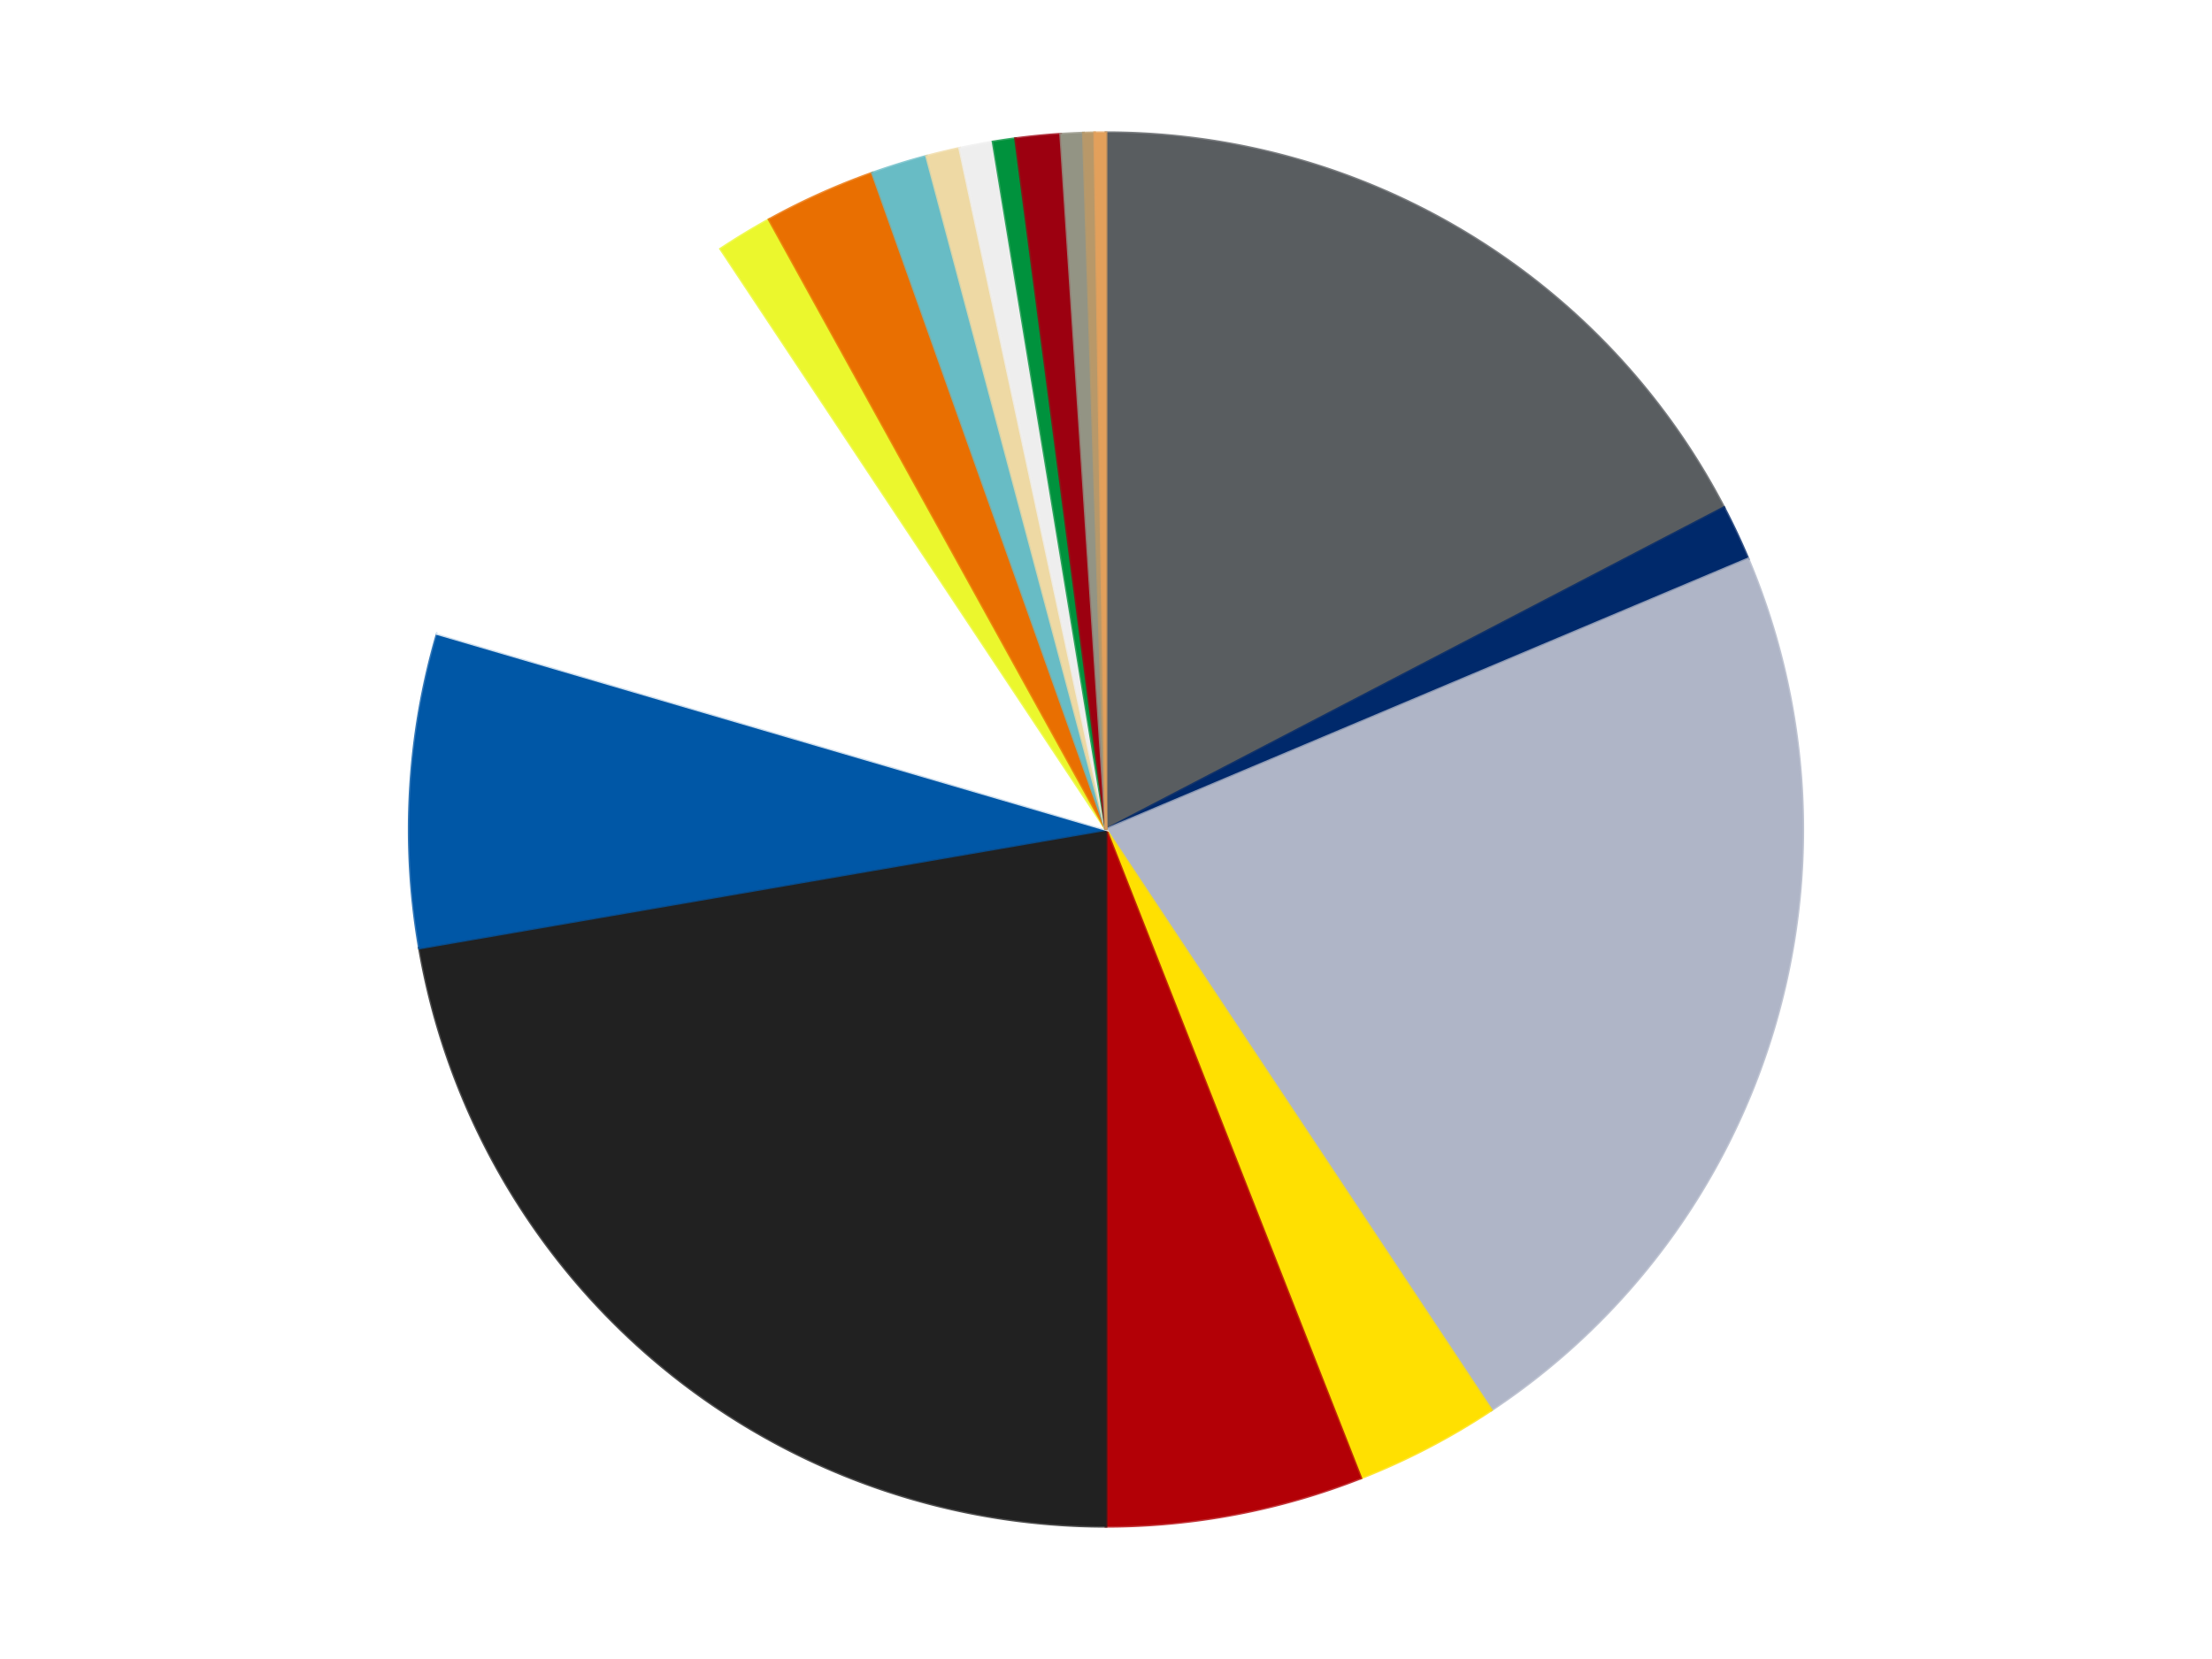
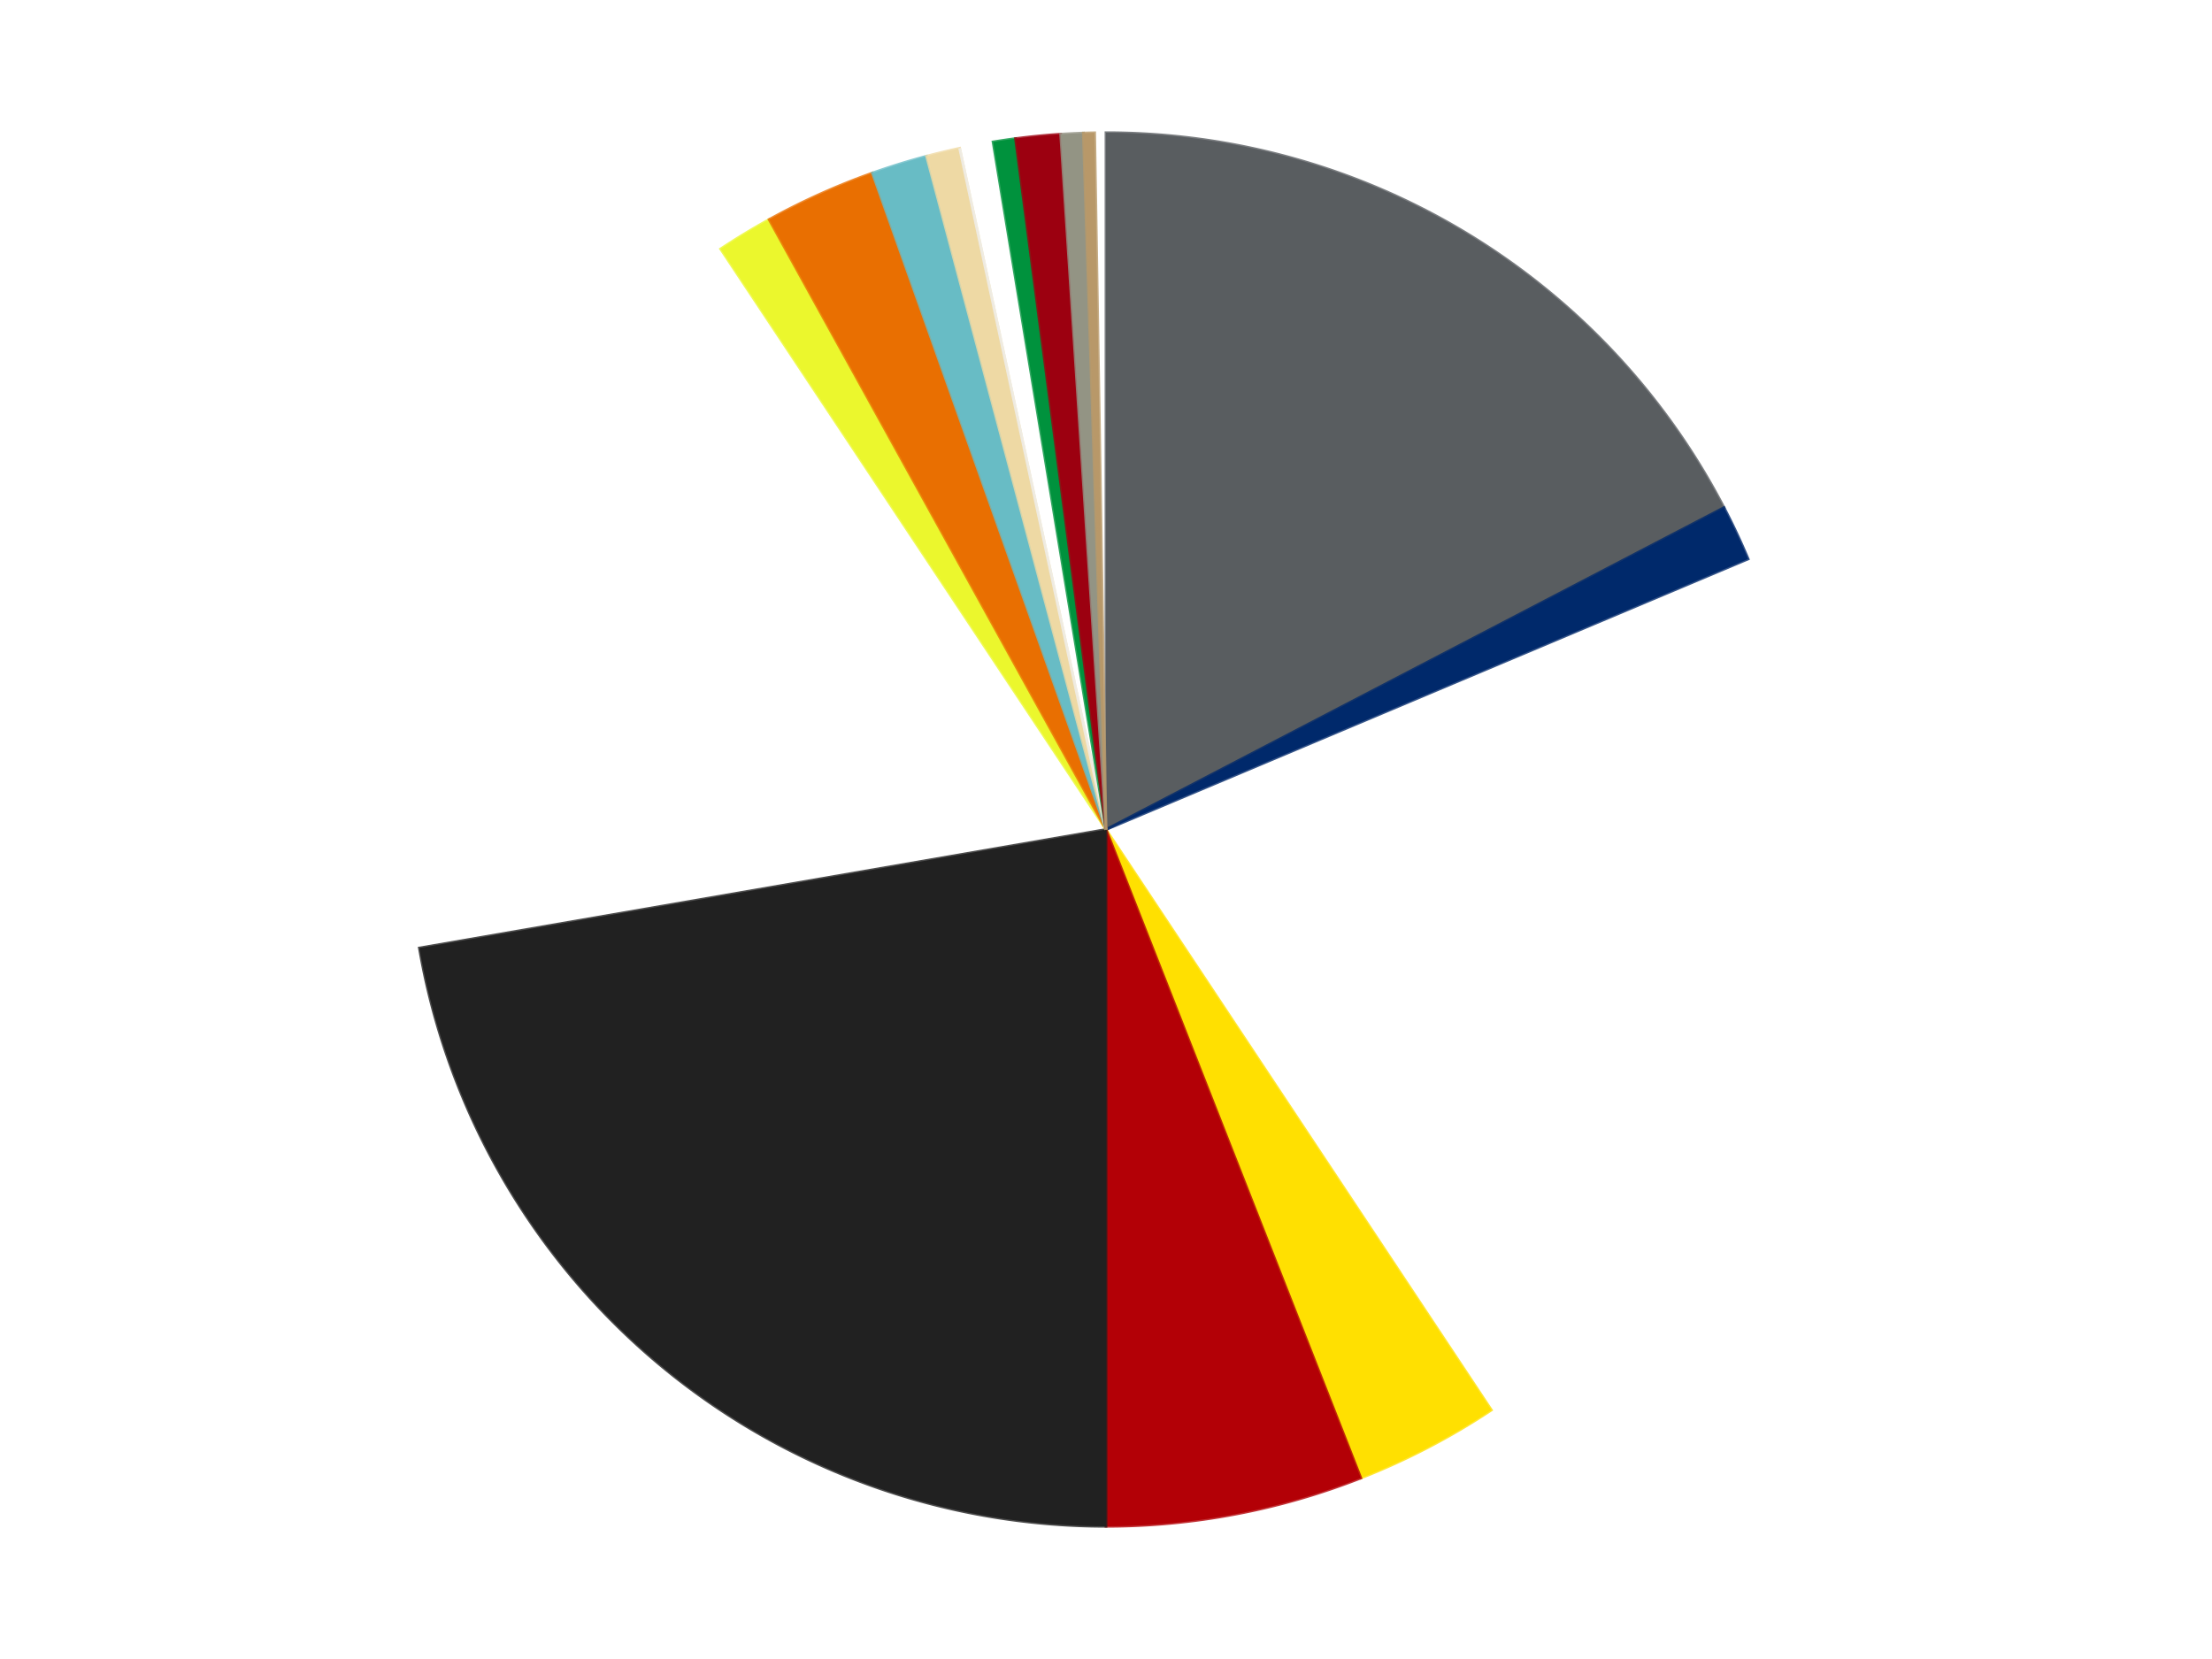
<svg xmlns="http://www.w3.org/2000/svg" xmlns:xlink="http://www.w3.org/1999/xlink" id="chart-9c165bae-6a73-4e35-80d1-aba449699124" class="pygal-chart" viewBox="0 0 800 600">
  <defs>
    <style type="text/css">#chart-9c165bae-6a73-4e35-80d1-aba449699124{-webkit-user-select:none;-webkit-font-smoothing:antialiased;font-family:Consolas,"Liberation Mono",Menlo,Courier,monospace}#chart-9c165bae-6a73-4e35-80d1-aba449699124 .title{font-family:Consolas,"Liberation Mono",Menlo,Courier,monospace;font-size:16px}#chart-9c165bae-6a73-4e35-80d1-aba449699124 .legends .legend text{font-family:Consolas,"Liberation Mono",Menlo,Courier,monospace;font-size:14px}#chart-9c165bae-6a73-4e35-80d1-aba449699124 .axis text{font-family:Consolas,"Liberation Mono",Menlo,Courier,monospace;font-size:10px}#chart-9c165bae-6a73-4e35-80d1-aba449699124 .axis text.major{font-family:Consolas,"Liberation Mono",Menlo,Courier,monospace;font-size:10px}#chart-9c165bae-6a73-4e35-80d1-aba449699124 .text-overlay text.value{font-family:Consolas,"Liberation Mono",Menlo,Courier,monospace;font-size:16px}#chart-9c165bae-6a73-4e35-80d1-aba449699124 .text-overlay text.label{font-family:Consolas,"Liberation Mono",Menlo,Courier,monospace;font-size:10px}#chart-9c165bae-6a73-4e35-80d1-aba449699124 .tooltip{font-family:Consolas,"Liberation Mono",Menlo,Courier,monospace;font-size:14px}#chart-9c165bae-6a73-4e35-80d1-aba449699124 text.no_data{font-family:Consolas,"Liberation Mono",Menlo,Courier,monospace;font-size:64px}
#chart-9c165bae-6a73-4e35-80d1-aba449699124{background-color:transparent}#chart-9c165bae-6a73-4e35-80d1-aba449699124 path,#chart-9c165bae-6a73-4e35-80d1-aba449699124 line,#chart-9c165bae-6a73-4e35-80d1-aba449699124 rect,#chart-9c165bae-6a73-4e35-80d1-aba449699124 circle{-webkit-transition:150ms;-moz-transition:150ms;transition:150ms}#chart-9c165bae-6a73-4e35-80d1-aba449699124 .graph &gt; .background{fill:transparent}#chart-9c165bae-6a73-4e35-80d1-aba449699124 .plot &gt; .background{fill:transparent}#chart-9c165bae-6a73-4e35-80d1-aba449699124 .graph{fill:rgba(0,0,0,.87)}#chart-9c165bae-6a73-4e35-80d1-aba449699124 text.no_data{fill:rgba(0,0,0,1)}#chart-9c165bae-6a73-4e35-80d1-aba449699124 .title{fill:rgba(0,0,0,1)}#chart-9c165bae-6a73-4e35-80d1-aba449699124 .legends .legend text{fill:rgba(0,0,0,.87)}#chart-9c165bae-6a73-4e35-80d1-aba449699124 .legends .legend:hover text{fill:rgba(0,0,0,1)}#chart-9c165bae-6a73-4e35-80d1-aba449699124 .axis .line{stroke:rgba(0,0,0,1)}#chart-9c165bae-6a73-4e35-80d1-aba449699124 .axis .guide.line{stroke:rgba(0,0,0,.54)}#chart-9c165bae-6a73-4e35-80d1-aba449699124 .axis .major.line{stroke:rgba(0,0,0,.87)}#chart-9c165bae-6a73-4e35-80d1-aba449699124 .axis text.major{fill:rgba(0,0,0,1)}#chart-9c165bae-6a73-4e35-80d1-aba449699124 .axis.y .guides:hover .guide.line,#chart-9c165bae-6a73-4e35-80d1-aba449699124 .line-graph .axis.x .guides:hover .guide.line,#chart-9c165bae-6a73-4e35-80d1-aba449699124 .stackedline-graph .axis.x .guides:hover .guide.line,#chart-9c165bae-6a73-4e35-80d1-aba449699124 .xy-graph .axis.x .guides:hover .guide.line{stroke:rgba(0,0,0,1)}#chart-9c165bae-6a73-4e35-80d1-aba449699124 .axis .guides:hover text{fill:rgba(0,0,0,1)}#chart-9c165bae-6a73-4e35-80d1-aba449699124 .reactive{fill-opacity:1.0;stroke-opacity:.8;stroke-width:1}#chart-9c165bae-6a73-4e35-80d1-aba449699124 .ci{stroke:rgba(0,0,0,.87)}#chart-9c165bae-6a73-4e35-80d1-aba449699124 .reactive.active,#chart-9c165bae-6a73-4e35-80d1-aba449699124 .active .reactive{fill-opacity:0.6;stroke-opacity:.9;stroke-width:4}#chart-9c165bae-6a73-4e35-80d1-aba449699124 .ci .reactive.active{stroke-width:1.5}#chart-9c165bae-6a73-4e35-80d1-aba449699124 .series text{fill:rgba(0,0,0,1)}#chart-9c165bae-6a73-4e35-80d1-aba449699124 .tooltip rect{fill:transparent;stroke:rgba(0,0,0,1);-webkit-transition:opacity 150ms;-moz-transition:opacity 150ms;transition:opacity 150ms}#chart-9c165bae-6a73-4e35-80d1-aba449699124 .tooltip .label{fill:rgba(0,0,0,.87)}#chart-9c165bae-6a73-4e35-80d1-aba449699124 .tooltip .label{fill:rgba(0,0,0,.87)}#chart-9c165bae-6a73-4e35-80d1-aba449699124 .tooltip .legend{font-size:.8em;fill:rgba(0,0,0,.54)}#chart-9c165bae-6a73-4e35-80d1-aba449699124 .tooltip .x_label{font-size:.6em;fill:rgba(0,0,0,1)}#chart-9c165bae-6a73-4e35-80d1-aba449699124 .tooltip .xlink{font-size:.5em;text-decoration:underline}#chart-9c165bae-6a73-4e35-80d1-aba449699124 .tooltip .value{font-size:1.5em}#chart-9c165bae-6a73-4e35-80d1-aba449699124 .bound{font-size:.5em}#chart-9c165bae-6a73-4e35-80d1-aba449699124 .max-value{font-size:.75em;fill:rgba(0,0,0,.54)}#chart-9c165bae-6a73-4e35-80d1-aba449699124 .map-element{fill:transparent;stroke:rgba(0,0,0,.54) !important}#chart-9c165bae-6a73-4e35-80d1-aba449699124 .map-element .reactive{fill-opacity:inherit;stroke-opacity:inherit}#chart-9c165bae-6a73-4e35-80d1-aba449699124 .color-0,#chart-9c165bae-6a73-4e35-80d1-aba449699124 .color-0 a:visited{stroke:#F44336;fill:#F44336}#chart-9c165bae-6a73-4e35-80d1-aba449699124 .color-1,#chart-9c165bae-6a73-4e35-80d1-aba449699124 .color-1 a:visited{stroke:#3F51B5;fill:#3F51B5}#chart-9c165bae-6a73-4e35-80d1-aba449699124 .color-2,#chart-9c165bae-6a73-4e35-80d1-aba449699124 .color-2 a:visited{stroke:#009688;fill:#009688}#chart-9c165bae-6a73-4e35-80d1-aba449699124 .color-3,#chart-9c165bae-6a73-4e35-80d1-aba449699124 .color-3 a:visited{stroke:#FFC107;fill:#FFC107}#chart-9c165bae-6a73-4e35-80d1-aba449699124 .color-4,#chart-9c165bae-6a73-4e35-80d1-aba449699124 .color-4 a:visited{stroke:#FF5722;fill:#FF5722}#chart-9c165bae-6a73-4e35-80d1-aba449699124 .color-5,#chart-9c165bae-6a73-4e35-80d1-aba449699124 .color-5 a:visited{stroke:#9C27B0;fill:#9C27B0}#chart-9c165bae-6a73-4e35-80d1-aba449699124 .color-6,#chart-9c165bae-6a73-4e35-80d1-aba449699124 .color-6 a:visited{stroke:#03A9F4;fill:#03A9F4}#chart-9c165bae-6a73-4e35-80d1-aba449699124 .color-7,#chart-9c165bae-6a73-4e35-80d1-aba449699124 .color-7 a:visited{stroke:#8BC34A;fill:#8BC34A}#chart-9c165bae-6a73-4e35-80d1-aba449699124 .color-8,#chart-9c165bae-6a73-4e35-80d1-aba449699124 .color-8 a:visited{stroke:#FF9800;fill:#FF9800}#chart-9c165bae-6a73-4e35-80d1-aba449699124 .color-9,#chart-9c165bae-6a73-4e35-80d1-aba449699124 .color-9 a:visited{stroke:#E91E63;fill:#E91E63}#chart-9c165bae-6a73-4e35-80d1-aba449699124 .color-10,#chart-9c165bae-6a73-4e35-80d1-aba449699124 .color-10 a:visited{stroke:#2196F3;fill:#2196F3}#chart-9c165bae-6a73-4e35-80d1-aba449699124 .color-11,#chart-9c165bae-6a73-4e35-80d1-aba449699124 .color-11 a:visited{stroke:#4CAF50;fill:#4CAF50}#chart-9c165bae-6a73-4e35-80d1-aba449699124 .color-12,#chart-9c165bae-6a73-4e35-80d1-aba449699124 .color-12 a:visited{stroke:#FFEB3B;fill:#FFEB3B}#chart-9c165bae-6a73-4e35-80d1-aba449699124 .color-13,#chart-9c165bae-6a73-4e35-80d1-aba449699124 .color-13 a:visited{stroke:#673AB7;fill:#673AB7}#chart-9c165bae-6a73-4e35-80d1-aba449699124 .color-14,#chart-9c165bae-6a73-4e35-80d1-aba449699124 .color-14 a:visited{stroke:#00BCD4;fill:#00BCD4}#chart-9c165bae-6a73-4e35-80d1-aba449699124 .color-15,#chart-9c165bae-6a73-4e35-80d1-aba449699124 .color-15 a:visited{stroke:#CDDC39;fill:#CDDC39}#chart-9c165bae-6a73-4e35-80d1-aba449699124 .color-16,#chart-9c165bae-6a73-4e35-80d1-aba449699124 .color-16 a:visited{stroke:#9E9E9E;fill:#9E9E9E}#chart-9c165bae-6a73-4e35-80d1-aba449699124 .color-17,#chart-9c165bae-6a73-4e35-80d1-aba449699124 .color-17 a:visited{stroke:#607D8B;fill:#607D8B}#chart-9c165bae-6a73-4e35-80d1-aba449699124 .text-overlay .color-0 text{fill:black}#chart-9c165bae-6a73-4e35-80d1-aba449699124 .text-overlay .color-1 text{fill:black}#chart-9c165bae-6a73-4e35-80d1-aba449699124 .text-overlay .color-2 text{fill:black}#chart-9c165bae-6a73-4e35-80d1-aba449699124 .text-overlay .color-3 text{fill:black}#chart-9c165bae-6a73-4e35-80d1-aba449699124 .text-overlay .color-4 text{fill:black}#chart-9c165bae-6a73-4e35-80d1-aba449699124 .text-overlay .color-5 text{fill:black}#chart-9c165bae-6a73-4e35-80d1-aba449699124 .text-overlay .color-6 text{fill:black}#chart-9c165bae-6a73-4e35-80d1-aba449699124 .text-overlay .color-7 text{fill:black}#chart-9c165bae-6a73-4e35-80d1-aba449699124 .text-overlay .color-8 text{fill:black}#chart-9c165bae-6a73-4e35-80d1-aba449699124 .text-overlay .color-9 text{fill:black}#chart-9c165bae-6a73-4e35-80d1-aba449699124 .text-overlay .color-10 text{fill:black}#chart-9c165bae-6a73-4e35-80d1-aba449699124 .text-overlay .color-11 text{fill:black}#chart-9c165bae-6a73-4e35-80d1-aba449699124 .text-overlay .color-12 text{fill:black}#chart-9c165bae-6a73-4e35-80d1-aba449699124 .text-overlay .color-13 text{fill:black}#chart-9c165bae-6a73-4e35-80d1-aba449699124 .text-overlay .color-14 text{fill:black}#chart-9c165bae-6a73-4e35-80d1-aba449699124 .text-overlay .color-15 text{fill:black}#chart-9c165bae-6a73-4e35-80d1-aba449699124 .text-overlay .color-16 text{fill:black}#chart-9c165bae-6a73-4e35-80d1-aba449699124 .text-overlay .color-17 text{fill:black}
#chart-9c165bae-6a73-4e35-80d1-aba449699124 text.no_data{text-anchor:middle}#chart-9c165bae-6a73-4e35-80d1-aba449699124 .guide.line{fill:none}#chart-9c165bae-6a73-4e35-80d1-aba449699124 .centered{text-anchor:middle}#chart-9c165bae-6a73-4e35-80d1-aba449699124 .title{text-anchor:middle}#chart-9c165bae-6a73-4e35-80d1-aba449699124 .legends .legend text{fill-opacity:1}#chart-9c165bae-6a73-4e35-80d1-aba449699124 .axis.x text{text-anchor:middle}#chart-9c165bae-6a73-4e35-80d1-aba449699124 .axis.x:not(.web) text[transform]{text-anchor:start}#chart-9c165bae-6a73-4e35-80d1-aba449699124 .axis.x:not(.web) text[transform].backwards{text-anchor:end}#chart-9c165bae-6a73-4e35-80d1-aba449699124 .axis.y text{text-anchor:end}#chart-9c165bae-6a73-4e35-80d1-aba449699124 .axis.y text[transform].backwards{text-anchor:start}#chart-9c165bae-6a73-4e35-80d1-aba449699124 .axis.y2 text{text-anchor:start}#chart-9c165bae-6a73-4e35-80d1-aba449699124 .axis.y2 text[transform].backwards{text-anchor:end}#chart-9c165bae-6a73-4e35-80d1-aba449699124 .axis .guide.line{stroke-dasharray:4,4;stroke:black}#chart-9c165bae-6a73-4e35-80d1-aba449699124 .axis .major.guide.line{stroke-dasharray:6,6;stroke:black}#chart-9c165bae-6a73-4e35-80d1-aba449699124 .horizontal .axis.y .guide.line,#chart-9c165bae-6a73-4e35-80d1-aba449699124 .horizontal .axis.y2 .guide.line,#chart-9c165bae-6a73-4e35-80d1-aba449699124 .vertical .axis.x .guide.line{opacity:0}#chart-9c165bae-6a73-4e35-80d1-aba449699124 .horizontal .axis.always_show .guide.line,#chart-9c165bae-6a73-4e35-80d1-aba449699124 .vertical .axis.always_show .guide.line{opacity:1 !important}#chart-9c165bae-6a73-4e35-80d1-aba449699124 .axis.y .guides:hover .guide.line,#chart-9c165bae-6a73-4e35-80d1-aba449699124 .axis.y2 .guides:hover .guide.line,#chart-9c165bae-6a73-4e35-80d1-aba449699124 .axis.x .guides:hover .guide.line{opacity:1}#chart-9c165bae-6a73-4e35-80d1-aba449699124 .axis .guides:hover text{opacity:1}#chart-9c165bae-6a73-4e35-80d1-aba449699124 .nofill{fill:none}#chart-9c165bae-6a73-4e35-80d1-aba449699124 .subtle-fill{fill-opacity:.2}#chart-9c165bae-6a73-4e35-80d1-aba449699124 .dot{stroke-width:1px;fill-opacity:1;stroke-opacity:1}#chart-9c165bae-6a73-4e35-80d1-aba449699124 .dot.active{stroke-width:5px}#chart-9c165bae-6a73-4e35-80d1-aba449699124 .dot.negative{fill:transparent}#chart-9c165bae-6a73-4e35-80d1-aba449699124 text,#chart-9c165bae-6a73-4e35-80d1-aba449699124 tspan{stroke:none !important}#chart-9c165bae-6a73-4e35-80d1-aba449699124 .series text.active{opacity:1}#chart-9c165bae-6a73-4e35-80d1-aba449699124 .tooltip rect{fill-opacity:.95;stroke-width:.5}#chart-9c165bae-6a73-4e35-80d1-aba449699124 .tooltip text{fill-opacity:1}#chart-9c165bae-6a73-4e35-80d1-aba449699124 .showable{visibility:hidden}#chart-9c165bae-6a73-4e35-80d1-aba449699124 .showable.shown{visibility:visible}#chart-9c165bae-6a73-4e35-80d1-aba449699124 .gauge-background{fill:rgba(229,229,229,1);stroke:none}#chart-9c165bae-6a73-4e35-80d1-aba449699124 .bg-lines{stroke:transparent;stroke-width:2px}</style>
    <script type="text/javascript">window.pygal = window.pygal || {};window.pygal.config = window.pygal.config || {};window.pygal.config['9c165bae-6a73-4e35-80d1-aba449699124'] = {"allow_interruptions": false, "box_mode": "extremes", "classes": ["pygal-chart"], "css": ["file://style.css", "file://graph.css"], "defs": [], "disable_xml_declaration": false, "dots_size": 2.5, "dynamic_print_values": false, "explicit_size": false, "fill": false, "force_uri_protocol": "https", "formatter": null, "half_pie": false, "height": 600, "include_x_axis": false, "inner_radius": 0, "interpolate": null, "interpolation_parameters": {}, "interpolation_precision": 250, "inverse_y_axis": false, "js": ["//kozea.github.io/pygal.js/2.0.x/pygal-tooltips.min.js"], "legend_at_bottom": false, "legend_at_bottom_columns": null, "legend_box_size": 12, "logarithmic": false, "margin": 20, "margin_bottom": null, "margin_left": null, "margin_right": null, "margin_top": null, "max_scale": 16, "min_scale": 4, "missing_value_fill_truncation": "x", "no_data_text": "No data", "no_prefix": false, "order_min": null, "pretty_print": false, "print_labels": false, "print_values": false, "print_values_position": "center", "print_zeroes": true, "range": null, "rounded_bars": null, "secondary_range": null, "show_dots": true, "show_legend": false, "show_minor_x_labels": true, "show_minor_y_labels": true, "show_only_major_dots": false, "show_x_guides": false, "show_x_labels": true, "show_y_guides": true, "show_y_labels": true, "spacing": 10, "stack_from_top": false, "strict": false, "stroke": true, "stroke_style": null, "style": {"background": "transparent", "ci_colors": [], "colors": ["#F44336", "#3F51B5", "#009688", "#FFC107", "#FF5722", "#9C27B0", "#03A9F4", "#8BC34A", "#FF9800", "#E91E63", "#2196F3", "#4CAF50", "#FFEB3B", "#673AB7", "#00BCD4", "#CDDC39", "#9E9E9E", "#607D8B"], "dot_opacity": "1", "font_family": "Consolas, \"Liberation Mono\", Menlo, Courier, monospace", "foreground": "rgba(0, 0, 0, .87)", "foreground_strong": "rgba(0, 0, 0, 1)", "foreground_subtle": "rgba(0, 0, 0, .54)", "guide_stroke_color": "black", "guide_stroke_dasharray": "4,4", "label_font_family": "Consolas, \"Liberation Mono\", Menlo, Courier, monospace", "label_font_size": 10, "legend_font_family": "Consolas, \"Liberation Mono\", Menlo, Courier, monospace", "legend_font_size": 14, "major_guide_stroke_color": "black", "major_guide_stroke_dasharray": "6,6", "major_label_font_family": "Consolas, \"Liberation Mono\", Menlo, Courier, monospace", "major_label_font_size": 10, "no_data_font_family": "Consolas, \"Liberation Mono\", Menlo, Courier, monospace", "no_data_font_size": 64, "opacity": "1.0", "opacity_hover": "0.6", "plot_background": "transparent", "stroke_opacity": ".8", "stroke_opacity_hover": ".9", "stroke_width": "1", "stroke_width_hover": "4", "title_font_family": "Consolas, \"Liberation Mono\", Menlo, Courier, monospace", "title_font_size": 16, "tooltip_font_family": "Consolas, \"Liberation Mono\", Menlo, Courier, monospace", "tooltip_font_size": 14, "transition": "150ms", "value_background": "rgba(229, 229, 229, 1)", "value_colors": [], "value_font_family": "Consolas, \"Liberation Mono\", Menlo, Courier, monospace", "value_font_size": 16, "value_label_font_family": "Consolas, \"Liberation Mono\", Menlo, Courier, monospace", "value_label_font_size": 10}, "title": null, "tooltip_border_radius": 0, "tooltip_fancy_mode": true, "truncate_label": null, "truncate_legend": null, "width": 800, "x_label_rotation": 0, "x_labels": null, "x_labels_major": null, "x_labels_major_count": null, "x_labels_major_every": null, "x_title": null, "xrange": null, "y_label_rotation": 0, "y_labels": null, "y_labels_major": null, "y_labels_major_count": null, "y_labels_major_every": null, "y_title": null, "zero": 0, "legends": ["Dark Bluish Gray", "Trans-Dark Blue", "Light Bluish Gray", "Yellow", "Red", "Black", "Blue", "White", "Trans-Yellow", "Trans-Orange", "Trans-Light Blue", "Tan", "Trans-Clear", "Green", "Trans-Red", "Trans-Black", "Dark Tan", "Medium Nougat"]}</script>
    <script type="text/javascript" xlink:href="https://kozea.github.io/pygal.js/2.0.x/pygal-tooltips.min.js" />
  </defs>
  <title>Pygal</title>
  <g class="graph pie-graph vertical">
    <rect x="0" y="0" width="800" height="600" class="background" />
    <g transform="translate(20, 20)" class="plot">
      <rect x="0" y="0" width="760" height="560" class="background" />
      <g class="series serie-0 color-0">
        <g class="slices">
          <g class="slice" style="fill: #595D60; stroke: #595D60">
            <path d="M380 28 A252 252 0 0 1 603.5 163.589 L380 280 A0 0 0 0 0 380 280 z" class="slice reactive tooltip-trigger" />
            <desc class="value">67</desc>
            <desc class="x centered">445.3532536249049</desc>
            <desc class="y centered">172.27371611051063</desc>
          </g>
        </g>
      </g>
      <g class="series serie-1 color-1">
        <g class="slices">
          <g class="slice" style="fill: #00296B; stroke: #00296B">
            <path d="M603.5 163.589 A252 252 0 0 1 612.225 182.144 L380 280 A0 0 0 0 0 380 280 z" class="slice reactive tooltip-trigger" />
            <desc class="value">5</desc>
            <desc class="x centered">494.02566793274735</desc>
            <desc class="y centered">226.3889278927307</desc>
          </g>
        </g>
      </g>
      <g class="series serie-2 color-2">
        <g class="slices">
          <g class="slice" style="fill: #AFB5C7; stroke: #AFB5C7">
-             <path d="M612.225 182.144 A252 252 0 0 1 519.364 489.957 L380 280 A0 0 0 0 0 380 280 z" class="slice reactive tooltip-trigger" />
            <desc class="value">85</desc>
            <desc class="x centered">500.6301578578209</desc>
            <desc class="y centered">316.39182621409924</desc>
          </g>
        </g>
      </g>
      <g class="series serie-3 color-3">
        <g class="slices">
          <g class="slice" style="fill: #FFE001; stroke: #FFE001">
            <path d="M519.364 489.957 A252 252 0 0 1 472.157 514.544 L380 280 A0 0 0 0 0 380 280 z" class="slice reactive tooltip-trigger" />
            <desc class="value">13</desc>
            <desc class="x centered">438.20559112125176</desc>
            <desc class="y centered">391.75020877933815</desc>
          </g>
        </g>
      </g>
      <g class="series serie-4 color-4">
        <g class="slices">
          <g class="slice" style="fill: #B30006; stroke: #B30006">
            <path d="M472.157 514.544 A252 252 0 0 1 380 532 L380 280 A0 0 0 0 0 380 280 z" class="slice reactive tooltip-trigger" />
            <desc class="value">23</desc>
            <desc class="x centered">403.4488529196619</desc>
            <desc class="y centered">403.7988339878533</desc>
          </g>
        </g>
      </g>
      <g class="series serie-5 color-5">
        <g class="slices">
          <g class="slice" style="fill: #212121; stroke: #212121">
            <path d="M380 532 A252 252 0 0 1 131.672 322.861 L380 280 A0 0 0 0 0 380 280 z" class="slice reactive tooltip-trigger" />
            <desc class="value">86</desc>
            <desc class="x centered">298.8343217504389</desc>
            <desc class="y centered">376.37495875116485</desc>
          </g>
        </g>
      </g>
      <g class="series serie-6 color-6">
        <g class="slices">
          <g class="slice" style="fill: #0057A6; stroke: #0057A6">
-             <path d="M131.672 322.861 A252 252 0 0 1 138.155 209.182 L380 280 A0 0 0 0 0 380 280 z" class="slice reactive tooltip-trigger" />
            <desc class="value">28</desc>
            <desc class="x centered">254.20442984204578</desc>
            <desc class="y centered">272.8254248463608</desc>
          </g>
        </g>
      </g>
      <g class="series serie-7 color-7">
        <g class="slices">
          <g class="slice" style="fill: #FFFFFF; stroke: #FFFFFF">
-             <path d="M138.155 209.182 A252 252 0 0 1 240.636 70.043 L380 280 A0 0 0 0 0 380 280 z" class="slice reactive tooltip-trigger" />
            <desc class="value">43</desc>
            <desc class="x centered">278.54823222574646</desc>
            <desc class="y centered">205.27691912481833</desc>
          </g>
        </g>
      </g>
      <g class="series serie-8 color-8">
        <g class="slices">
          <g class="slice" style="fill: #EBF72D; stroke: #EBF72D">
            <path d="M240.636 70.043 A252 252 0 0 1 258.167 59.408 L380 280 A0 0 0 0 0 380 280 z" class="slice reactive tooltip-trigger" />
            <desc class="value">5</desc>
            <desc class="x centered">314.6467463750952</desc>
            <desc class="y centered">172.2737161105106</desc>
          </g>
        </g>
      </g>
      <g class="series serie-9 color-9">
        <g class="slices">
          <g class="slice" style="fill: #E96F01; stroke: #E96F01">
            <path d="M258.167 59.408 A252 252 0 0 1 295.526 42.58 L380 280 A0 0 0 0 0 380 280 z" class="slice reactive tooltip-trigger" />
            <desc class="value">10</desc>
            <desc class="x centered">328.2520218241556</desc>
            <desc class="y centered">165.11681256723276</desc>
          </g>
        </g>
      </g>
      <g class="series serie-10 color-10">
        <g class="slices">
          <g class="slice" style="fill: #68BCC5; stroke: #68BCC5">
            <path d="M295.526 42.58 A252 252 0 0 1 315.108 36.498 L380 280 A0 0 0 0 0 380 280 z" class="slice reactive tooltip-trigger" />
            <desc class="value">5</desc>
            <desc class="x centered">342.6276002456975</desc>
            <desc class="y centered">159.6700214551477</desc>
          </g>
        </g>
      </g>
      <g class="series serie-11 color-11">
        <g class="slices">
          <g class="slice" style="fill: #EED9A4; stroke: #EED9A4">
            <path d="M315.108 36.498 A252 252 0 0 1 327.071 33.621 L380 280 A0 0 0 0 0 380 280 z" class="slice reactive tooltip-trigger" />
            <desc class="value">3</desc>
            <desc class="x centered">350.53602861630543</desc>
            <desc class="y centered">157.49337001492194</desc>
          </g>
        </g>
      </g>
      <g class="series serie-12 color-12">
        <g class="slices">
          <g class="slice" style="fill: #EEEEEE; stroke: #EEEEEE">
-             <path d="M327.071 33.621 A252 252 0 0 1 339.161 31.331 L380 280 A0 0 0 0 0 380 280 z" class="slice reactive tooltip-trigger" />
+             <path d="M327.071 33.621 L380 280 A0 0 0 0 0 380 280 z" class="slice reactive tooltip-trigger" />
            <desc class="value">3</desc>
            <desc class="x centered">356.55114708033807</desc>
            <desc class="y centered">156.2011660121467</desc>
          </g>
        </g>
      </g>
      <g class="series serie-13 color-13">
        <g class="slices">
          <g class="slice" style="fill: #00923D; stroke: #00923D">
            <path d="M339.161 31.331 A252 252 0 0 1 347.277 30.134 L380 280 A0 0 0 0 0 380 280 z" class="slice reactive tooltip-trigger" />
            <desc class="value">2</desc>
            <desc class="x centered">361.60706508038265</desc>
            <desc class="y centered">155.34968935039623</desc>
          </g>
        </g>
      </g>
      <g class="series serie-14 color-14">
        <g class="slices">
          <g class="slice" style="fill: #9C0010; stroke: #9C0010">
            <path d="M347.277 30.134 A252 252 0 0 1 363.604 28.534 L380 280 A0 0 0 0 0 380 280 z" class="slice reactive tooltip-trigger" />
            <desc class="value">4</desc>
            <desc class="x centered">367.71362665987056</desc>
            <desc class="y centered">154.6004584133301</desc>
          </g>
        </g>
      </g>
      <g class="series serie-15 color-15">
        <g class="slices">
          <g class="slice" style="fill: #939484; stroke: #939484">
            <path d="M363.604 28.534 A252 252 0 0 1 371.797 28.134 L380 280 A0 0 0 0 0 380 280 z" class="slice reactive tooltip-trigger" />
            <desc class="value">2</desc>
            <desc class="x centered">373.84948131944986</desc>
            <desc class="y centered">154.15020413222675</desc>
          </g>
        </g>
      </g>
      <g class="series serie-16 color-16">
        <g class="slices">
          <g class="slice" style="fill: #B89869; stroke: #B89869">
            <path d="M371.797 28.134 A252 252 0 0 1 375.898 28.033 L380 280 A0 0 0 0 0 380 280 z" class="slice reactive tooltip-trigger" />
            <desc class="value">1</desc>
            <desc class="x centered">376.92382374850155</desc>
            <desc class="y centered">154.0375566302808</desc>
          </g>
        </g>
      </g>
      <g class="series serie-17 color-17">
        <g class="slices">
          <g class="slice" style="fill: #E3A05B; stroke: #E3A05B">
-             <path d="M375.898 28.033 A252 252 0 0 1 380 28 L380 280 A0 0 0 0 0 380 280 z" class="slice reactive tooltip-trigger" />
            <desc class="value">1</desc>
            <desc class="x centered">378.9745173465355</desc>
            <desc class="y centered">154.0041731432051</desc>
          </g>
        </g>
      </g>
    </g>
    <g class="titles" />
    <g transform="translate(20, 20)" class="plot overlay">
      <g class="series serie-0 color-0" />
      <g class="series serie-1 color-1" />
      <g class="series serie-2 color-2" />
      <g class="series serie-3 color-3" />
      <g class="series serie-4 color-4" />
      <g class="series serie-5 color-5" />
      <g class="series serie-6 color-6" />
      <g class="series serie-7 color-7" />
      <g class="series serie-8 color-8" />
      <g class="series serie-9 color-9" />
      <g class="series serie-10 color-10" />
      <g class="series serie-11 color-11" />
      <g class="series serie-12 color-12" />
      <g class="series serie-13 color-13" />
      <g class="series serie-14 color-14" />
      <g class="series serie-15 color-15" />
      <g class="series serie-16 color-16" />
      <g class="series serie-17 color-17" />
    </g>
    <g transform="translate(20, 20)" class="plot text-overlay">
      <g class="series serie-0 color-0" />
      <g class="series serie-1 color-1" />
      <g class="series serie-2 color-2" />
      <g class="series serie-3 color-3" />
      <g class="series serie-4 color-4" />
      <g class="series serie-5 color-5" />
      <g class="series serie-6 color-6" />
      <g class="series serie-7 color-7" />
      <g class="series serie-8 color-8" />
      <g class="series serie-9 color-9" />
      <g class="series serie-10 color-10" />
      <g class="series serie-11 color-11" />
      <g class="series serie-12 color-12" />
      <g class="series serie-13 color-13" />
      <g class="series serie-14 color-14" />
      <g class="series serie-15 color-15" />
      <g class="series serie-16 color-16" />
      <g class="series serie-17 color-17" />
    </g>
    <g transform="translate(20, 20)" class="plot tooltip-overlay">
      <g transform="translate(0 0)" style="opacity: 0" class="tooltip">
        <rect rx="0" ry="0" width="0" height="0" class="tooltip-box" />
        <g class="text" />
      </g>
    </g>
  </g>
</svg>